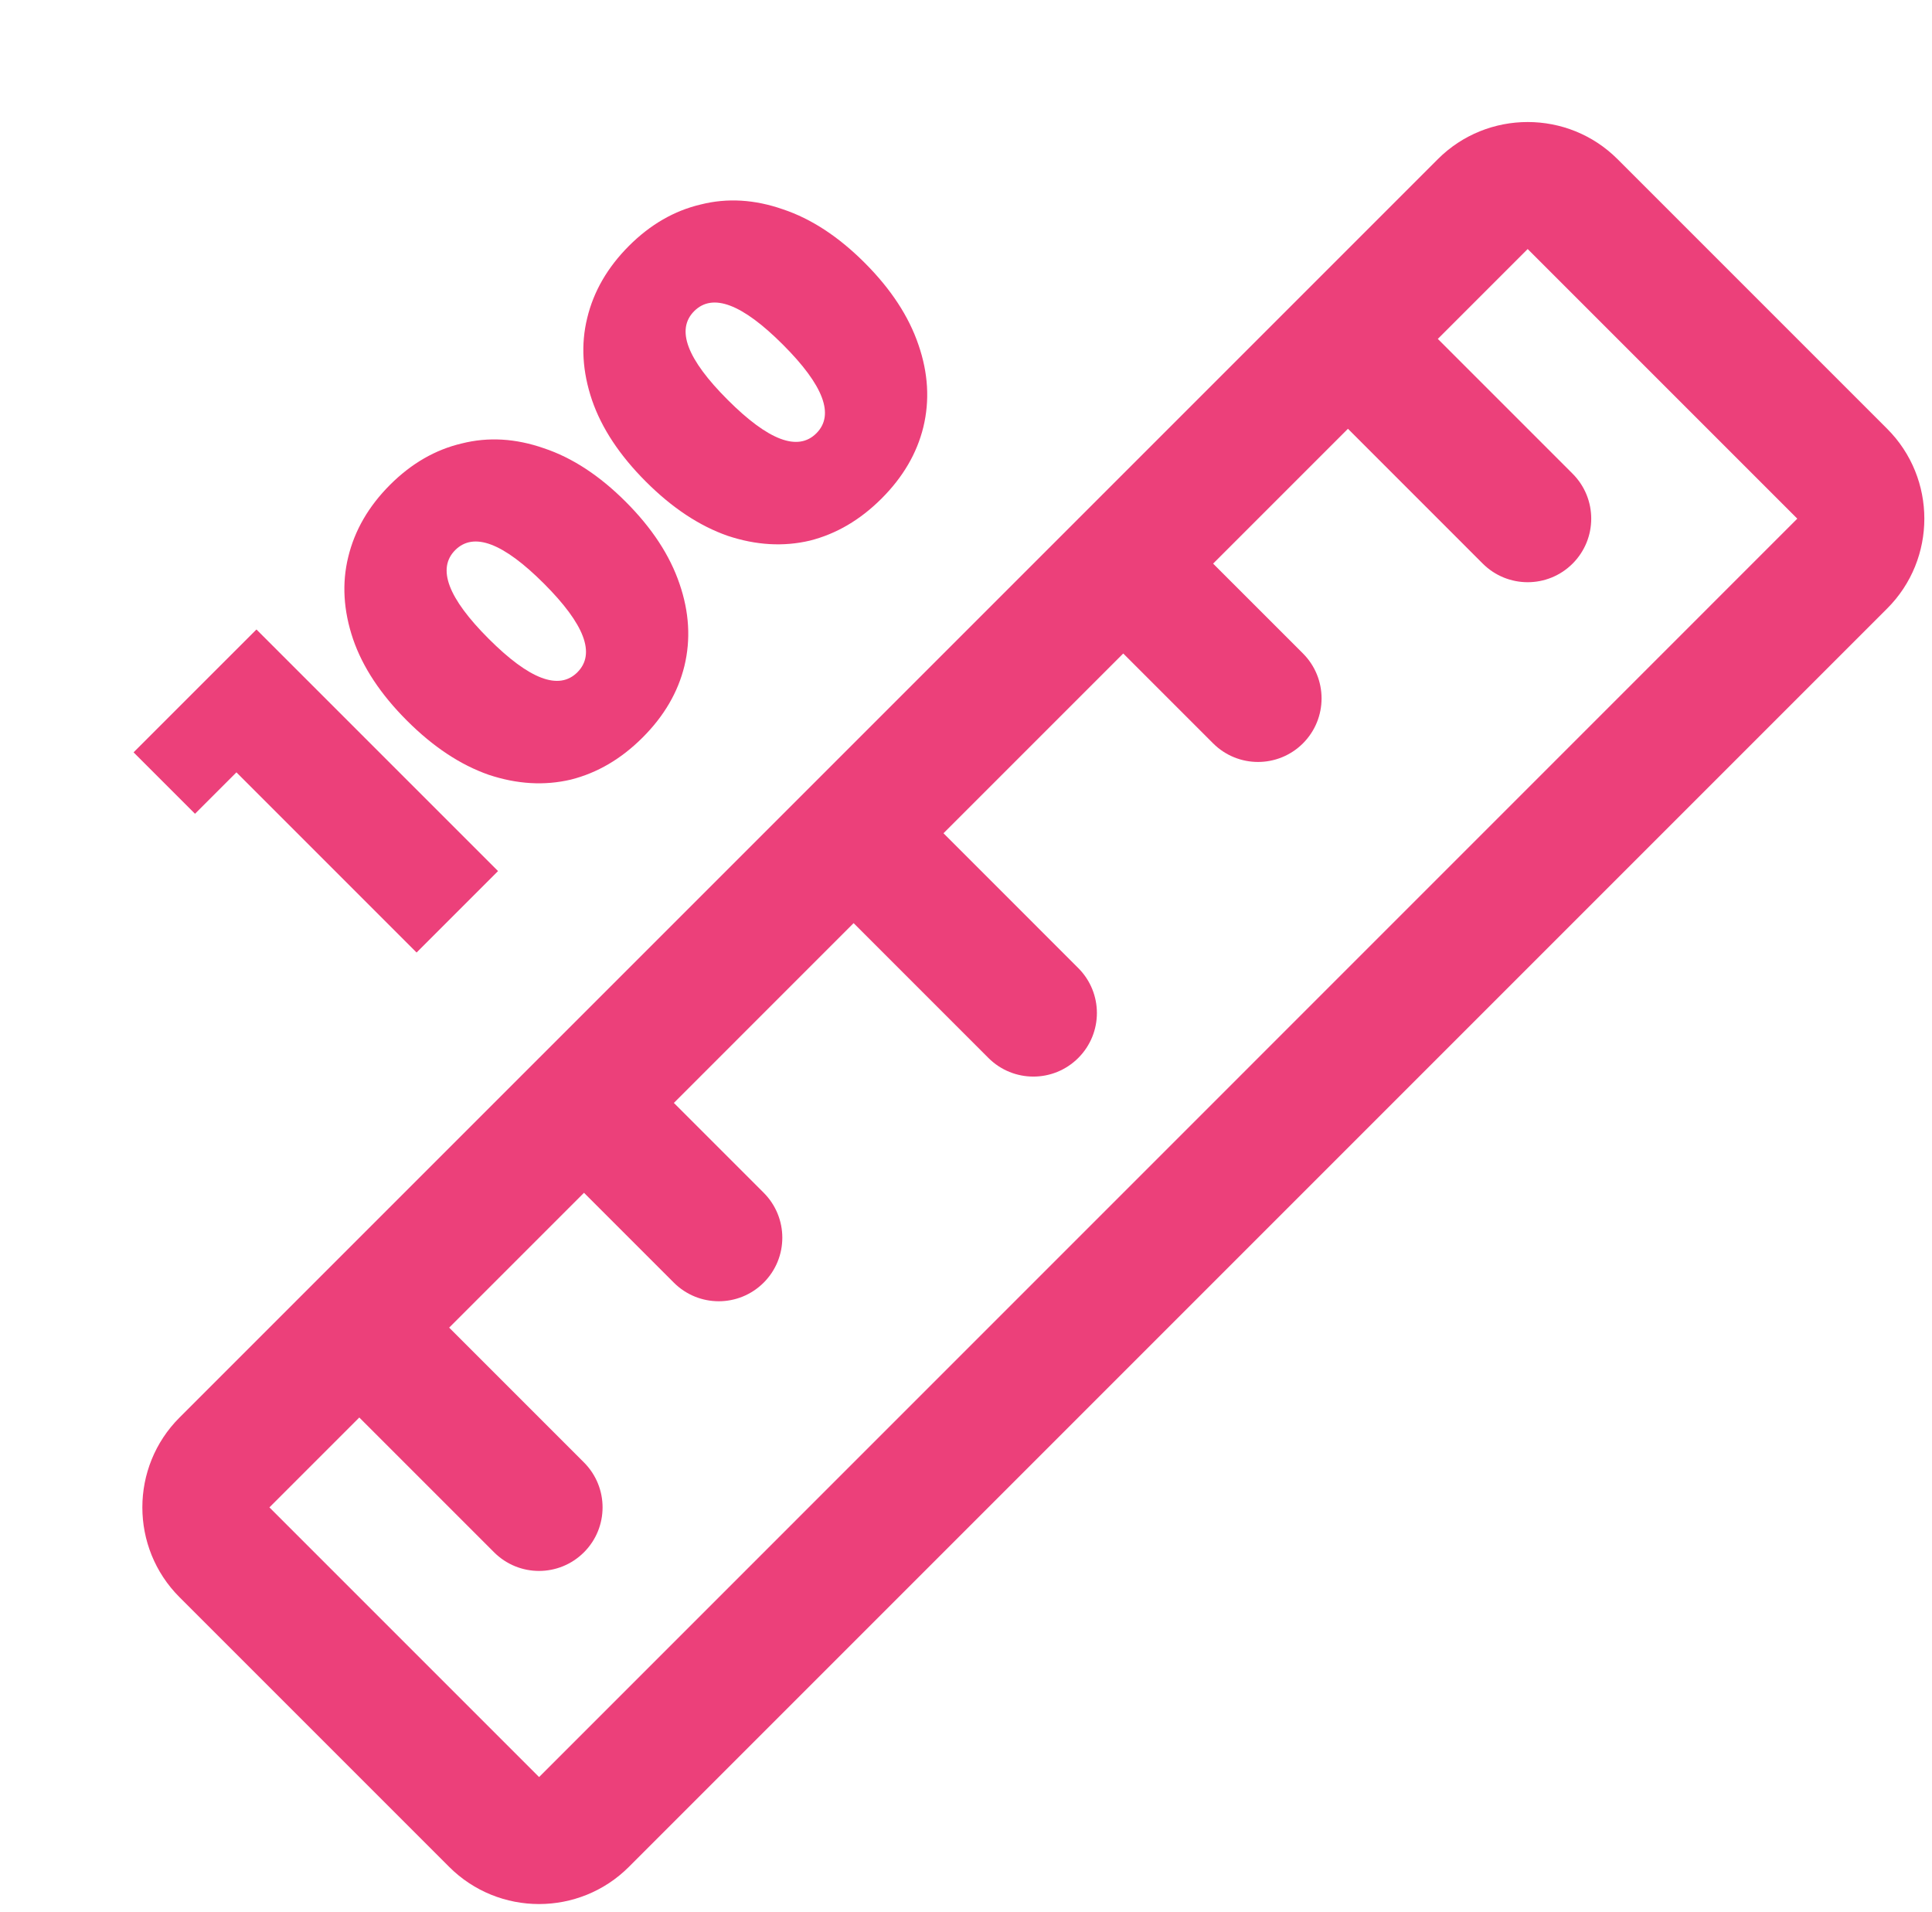
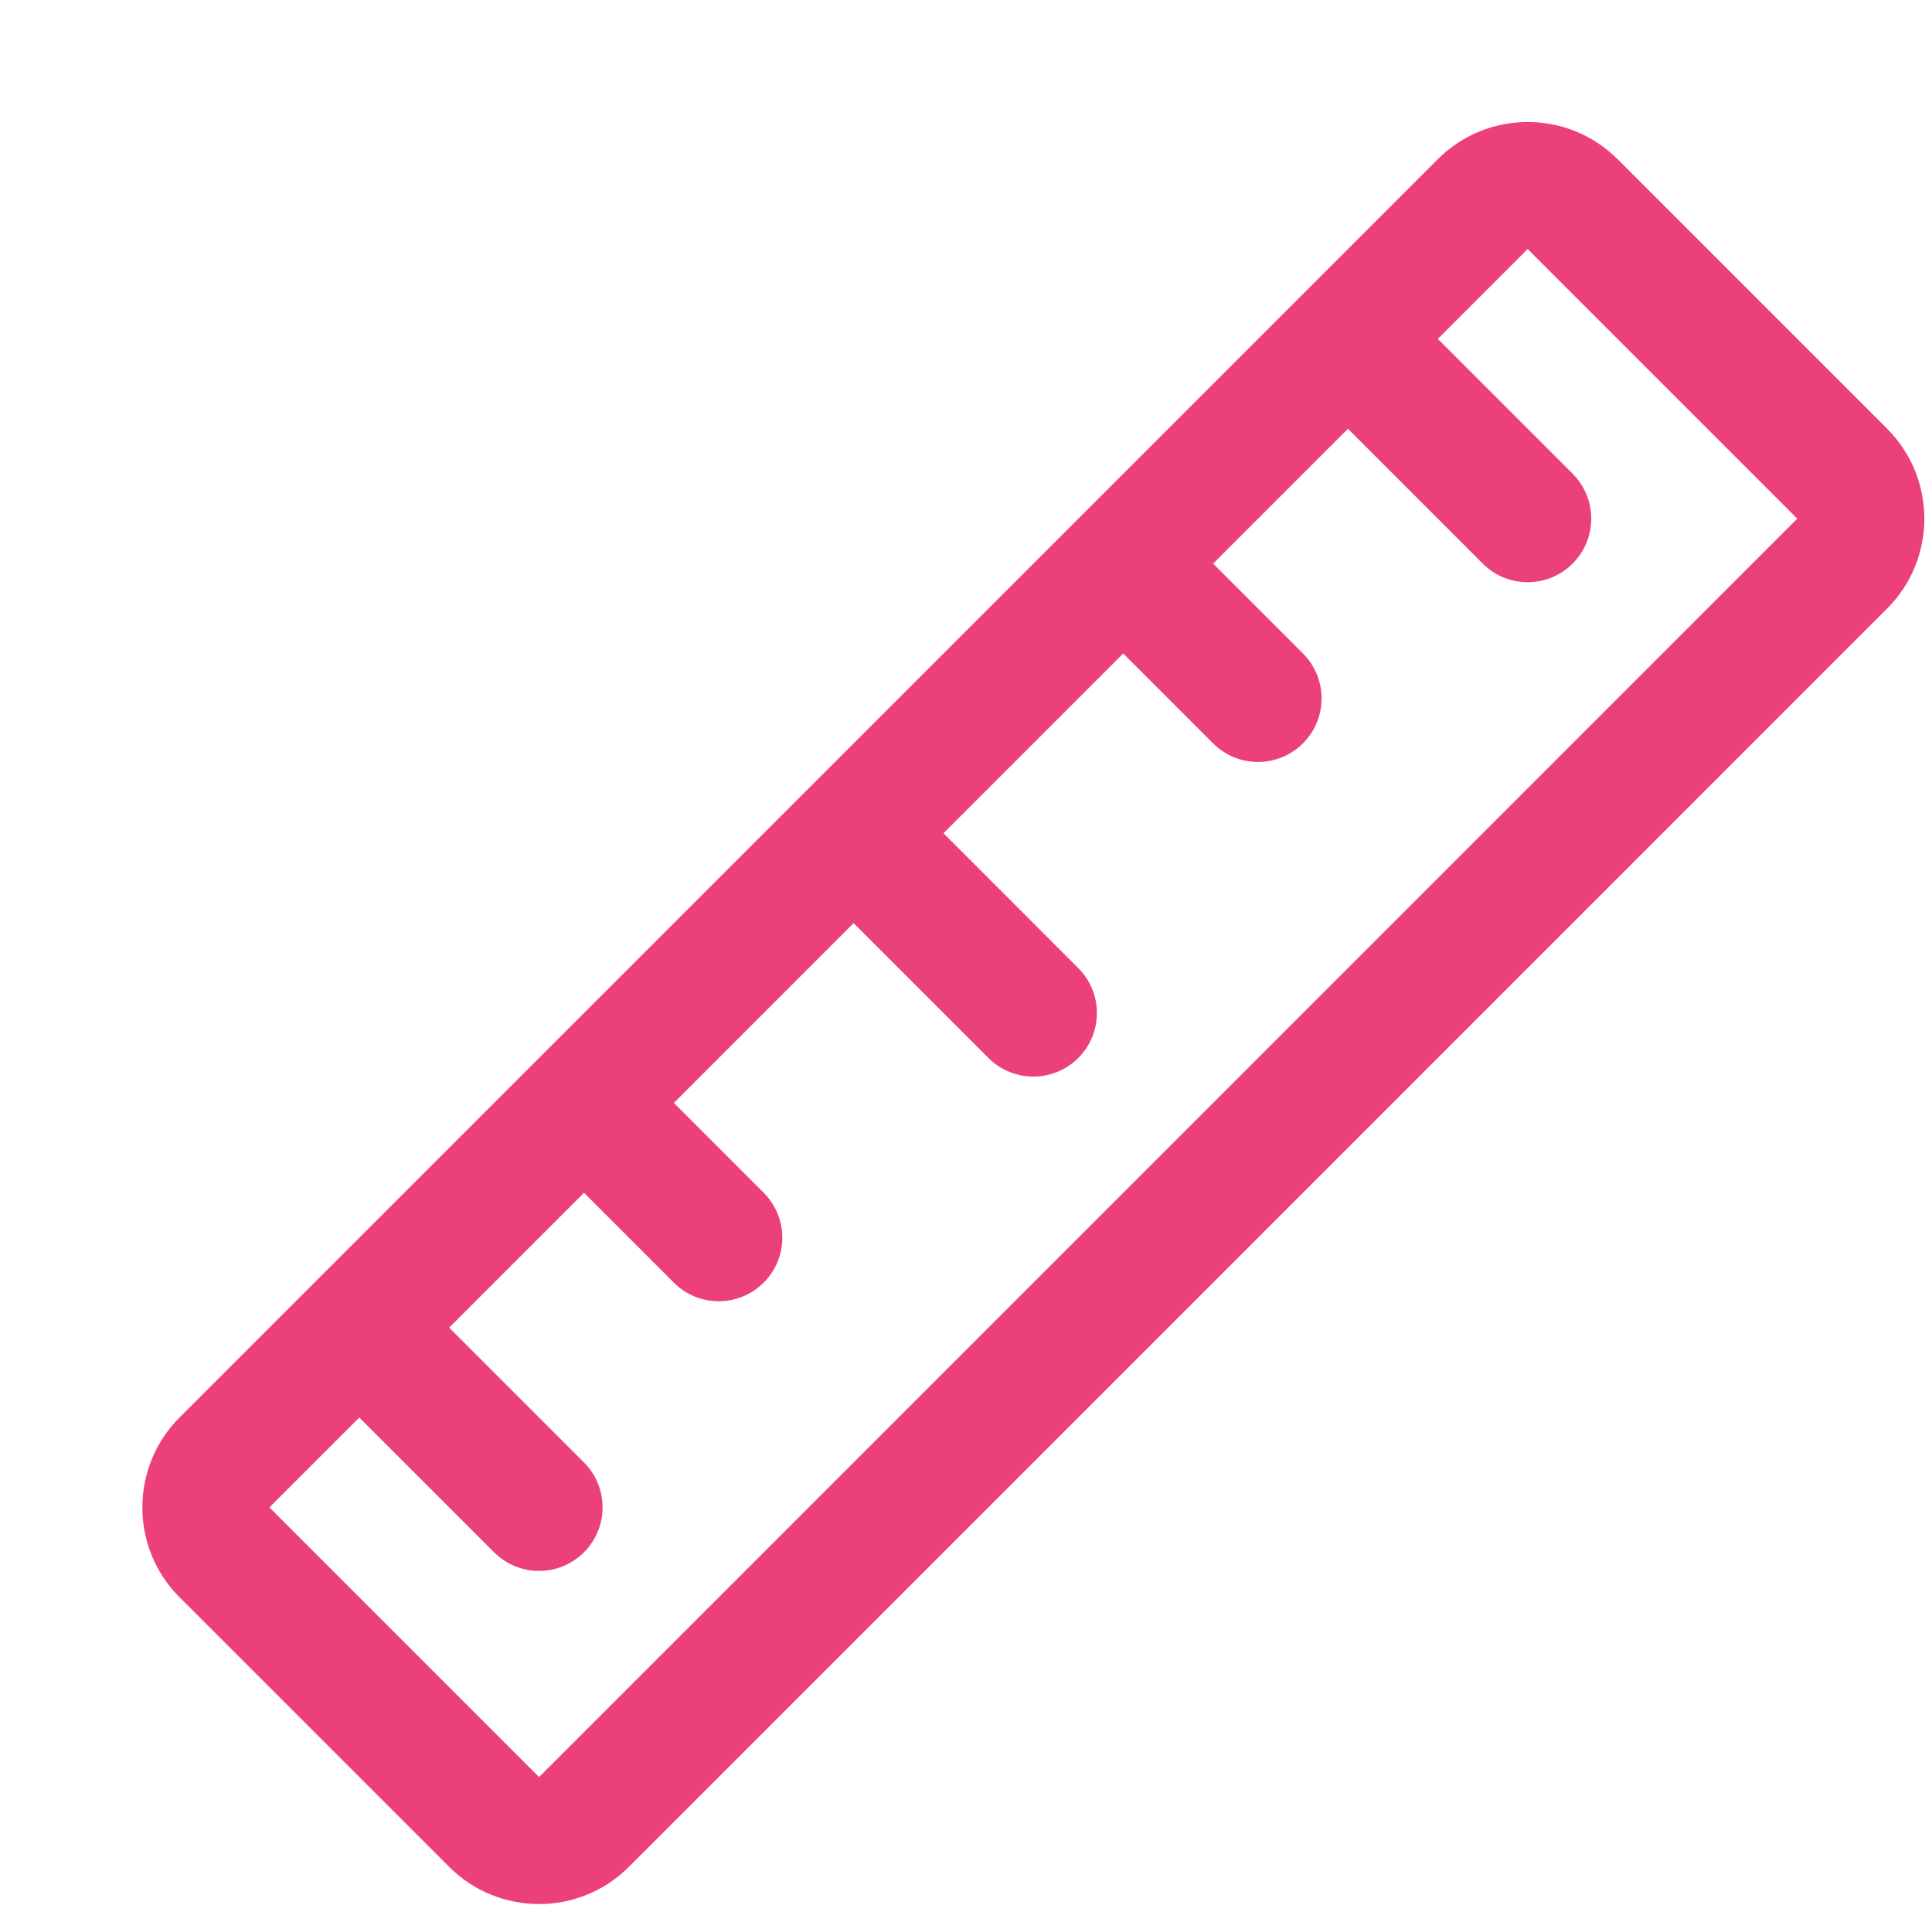
<svg xmlns="http://www.w3.org/2000/svg" width="95" height="94" viewBox="0 0 95 94" fill="none">
  <path d="M92.795 21.083L79.538 7.826C77.103 5.391 73.136 5.391 70.7 7.826L53.031 25.496C53.028 25.499 53.024 25.5 53.022 25.502C53.019 25.505 53.018 25.509 53.015 25.512L26.514 52.013C26.511 52.016 26.507 52.017 26.505 52.019C26.502 52.022 26.501 52.026 26.498 52.028L8.829 69.698C6.39 72.133 6.39 76.1 8.829 78.536L22.086 91.793C23.303 93.01 24.905 93.621 26.505 93.621C28.104 93.621 29.706 93.011 30.924 91.793L92.795 29.921C95.233 27.486 95.233 23.519 92.795 21.083ZM26.508 87.377L13.248 74.117L17.667 69.698L24.295 76.326C24.906 76.936 25.705 77.242 26.505 77.242C27.304 77.242 28.104 76.936 28.714 76.326C29.935 75.106 29.935 73.128 28.714 71.907L22.086 65.279L28.716 58.649L33.133 63.066C33.743 63.676 34.543 63.982 35.343 63.982C36.142 63.982 36.942 63.676 37.552 63.066C38.773 61.846 38.773 59.868 37.552 58.647L33.135 54.23L41.974 45.39L48.602 52.019C49.213 52.629 50.012 52.935 50.812 52.935C51.612 52.935 52.411 52.629 53.021 52.019C54.242 50.798 54.242 48.821 53.021 47.6L46.393 40.971L55.232 32.132L59.65 36.55C60.26 37.16 61.06 37.465 61.859 37.465C62.658 37.465 63.458 37.16 64.069 36.55C65.289 35.329 65.289 33.352 64.069 32.13L59.651 27.713L66.281 21.083L72.909 27.712C73.52 28.322 74.32 28.627 75.119 28.627C75.918 28.627 76.718 28.322 77.328 27.712C78.549 26.491 78.549 24.513 77.328 23.292L70.7 16.664L75.119 12.245L88.376 25.502L26.508 87.377Z" fill="#EC407A" />
-   <path d="M12.61 30.951L24.489 42.83L20.484 46.835L11.626 37.976L9.589 40.013L6.568 36.992L12.61 30.951ZM31.599 36.263C30.547 37.315 29.371 38.005 28.07 38.333C26.768 38.639 25.422 38.559 24.03 38.096C22.639 37.609 21.298 36.721 20.009 35.431C18.719 34.142 17.836 32.806 17.361 31.426C16.886 30.023 16.807 28.677 17.123 27.387C17.44 26.075 18.125 24.893 19.177 23.84C20.229 22.788 21.406 22.109 22.707 21.804C24.008 21.476 25.354 21.555 26.746 22.041C28.137 22.505 29.478 23.382 30.768 24.672C32.058 25.962 32.94 27.308 33.415 28.711C33.89 30.091 33.97 31.438 33.653 32.75C33.336 34.04 32.652 35.211 31.599 36.263ZM28.392 33.055C29.297 32.15 28.748 30.697 26.746 28.694C24.743 26.692 23.29 26.143 22.384 27.048C21.479 27.953 22.028 29.407 24.03 31.409C26.033 33.412 27.487 33.961 28.392 33.055ZM43.349 24.513C42.297 25.565 41.121 26.255 39.82 26.583C38.519 26.889 37.172 26.809 35.781 26.346C34.389 25.859 33.048 24.971 31.759 23.681C30.469 22.391 29.586 21.056 29.111 19.676C28.636 18.273 28.557 16.927 28.874 15.637C29.19 14.325 29.875 13.143 30.927 12.09C31.979 11.038 33.156 10.359 34.457 10.054C35.758 9.726 37.104 9.805 38.496 10.291C39.888 10.755 41.228 11.632 42.518 12.922C43.808 14.212 44.69 15.558 45.165 16.961C45.641 18.341 45.72 19.687 45.403 21C45.086 22.29 44.402 23.461 43.349 24.513ZM40.142 21.305C41.047 20.4 40.498 18.946 38.496 16.944C36.493 14.941 35.04 14.393 34.135 15.298C33.229 16.203 33.778 17.657 35.781 19.659C37.783 21.662 39.237 22.21 40.142 21.305Z" fill="#EC407A" />
</svg>